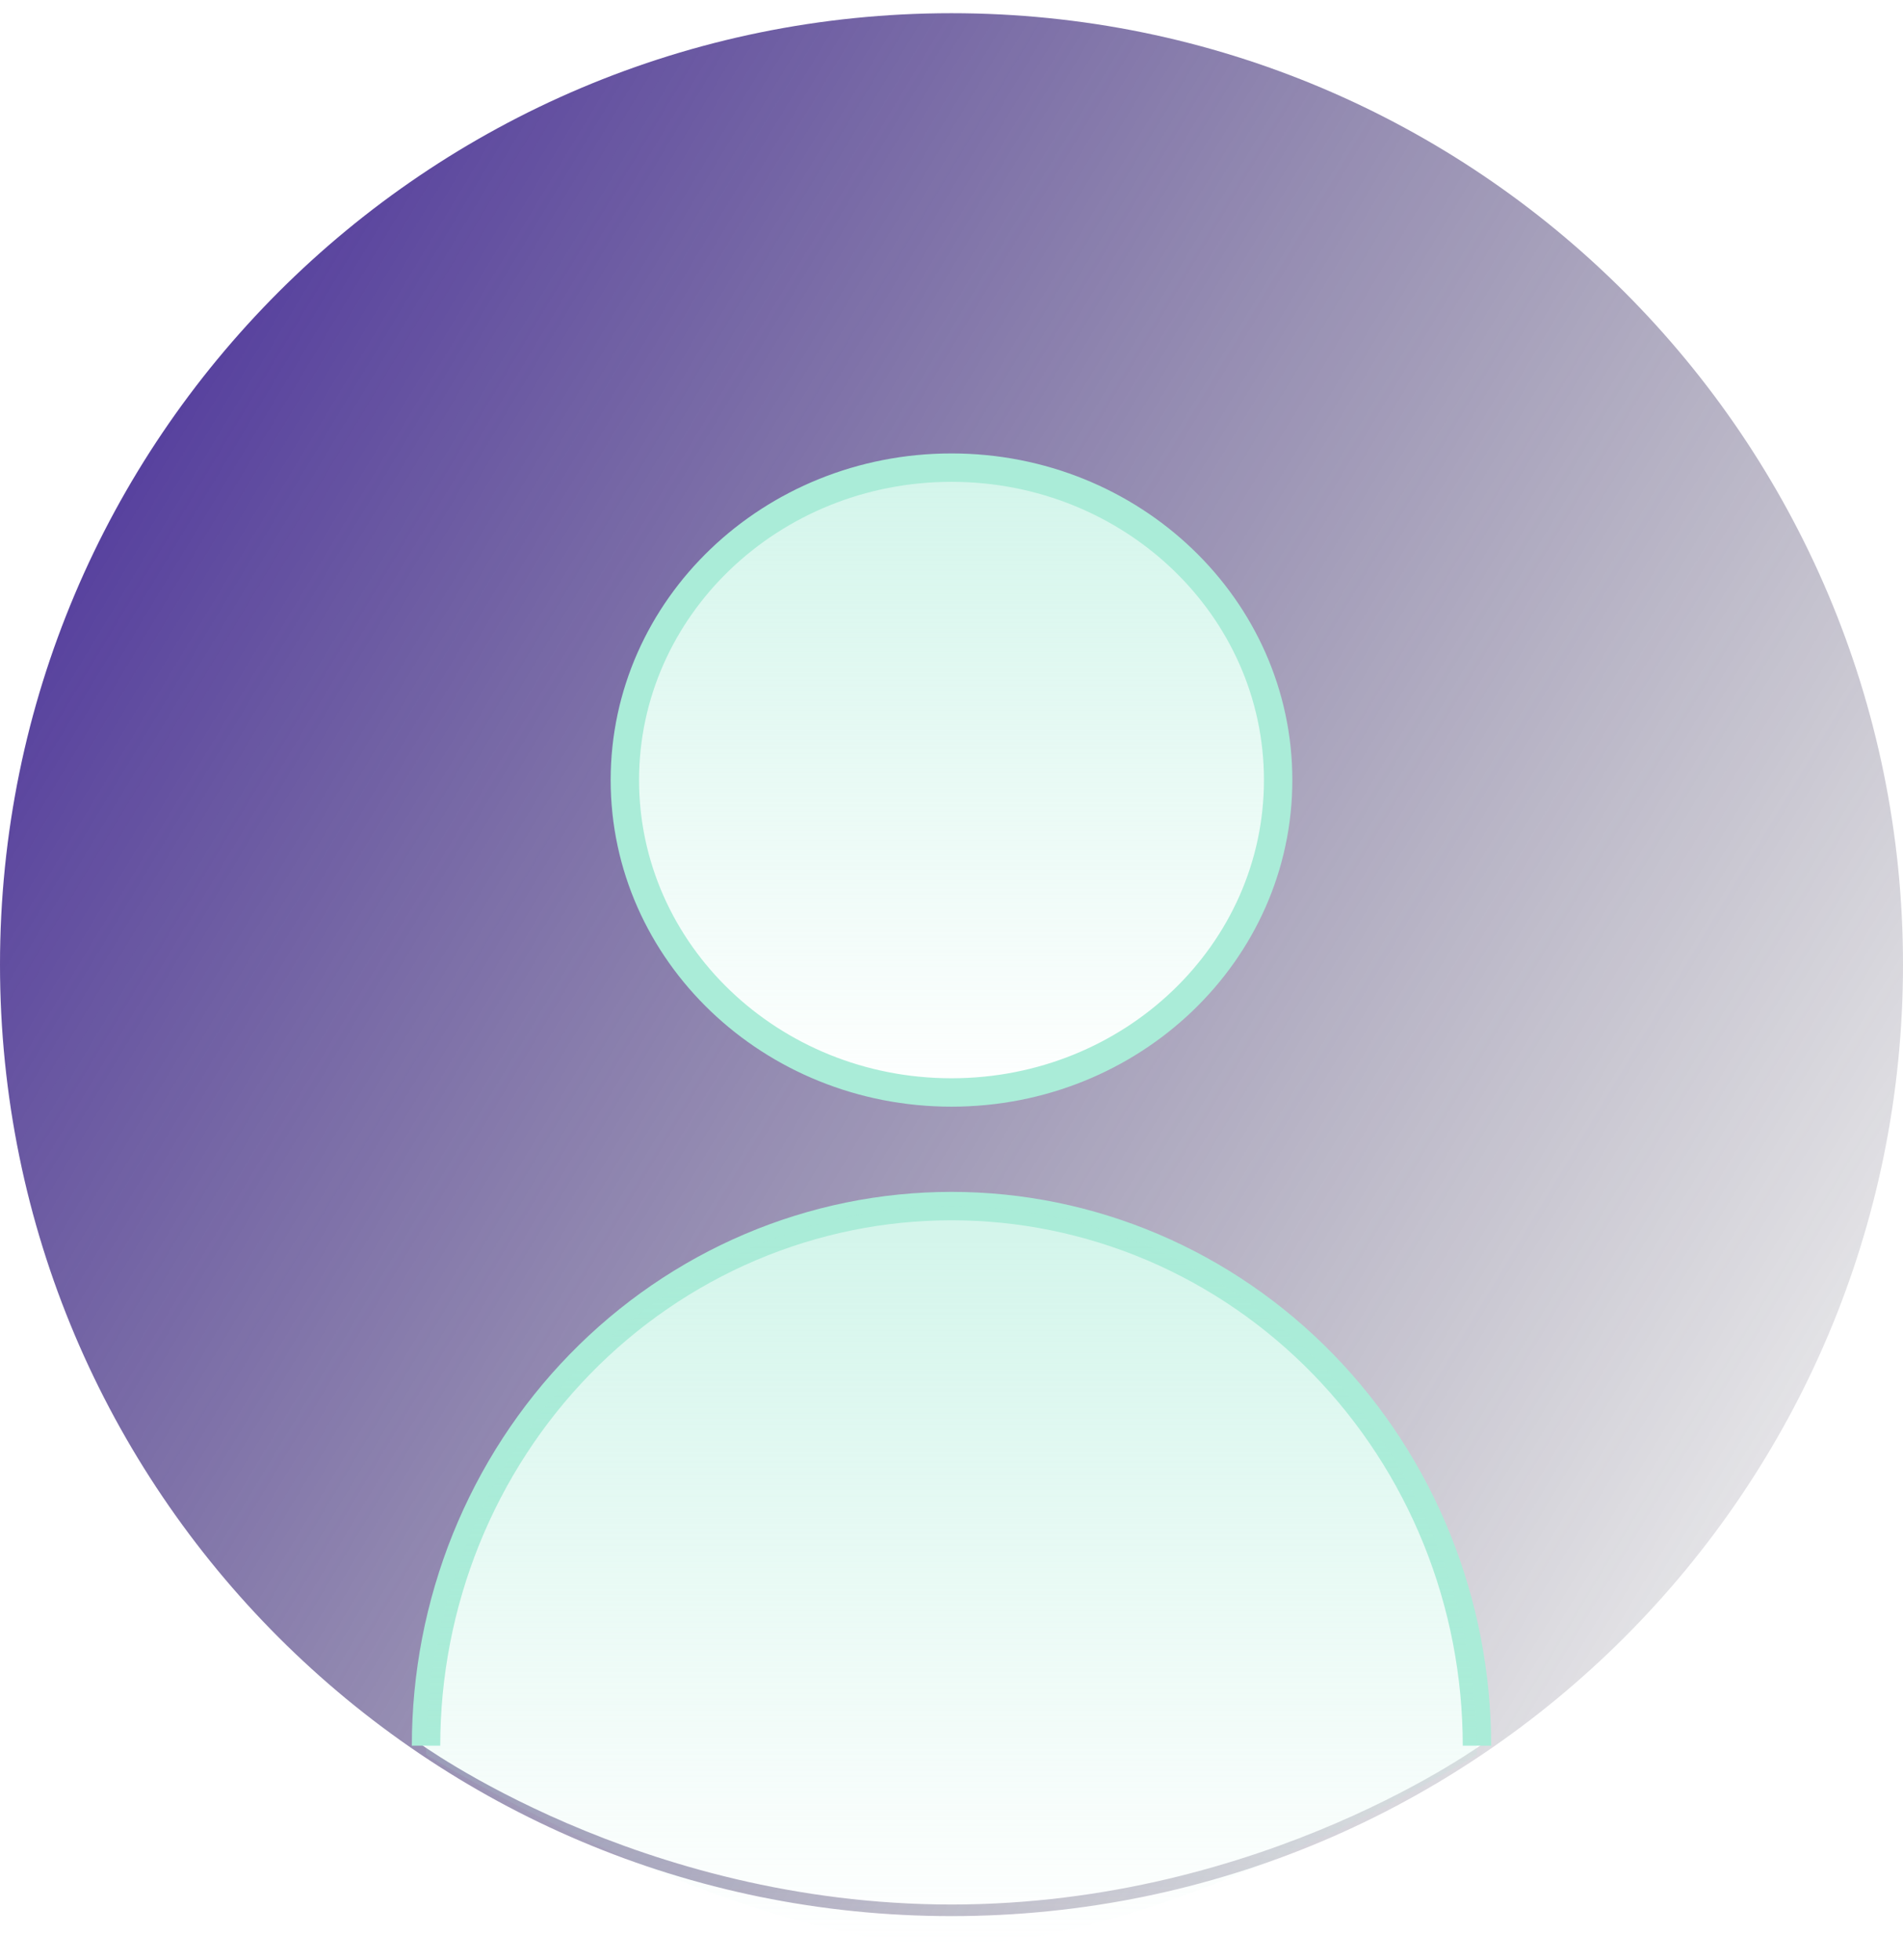
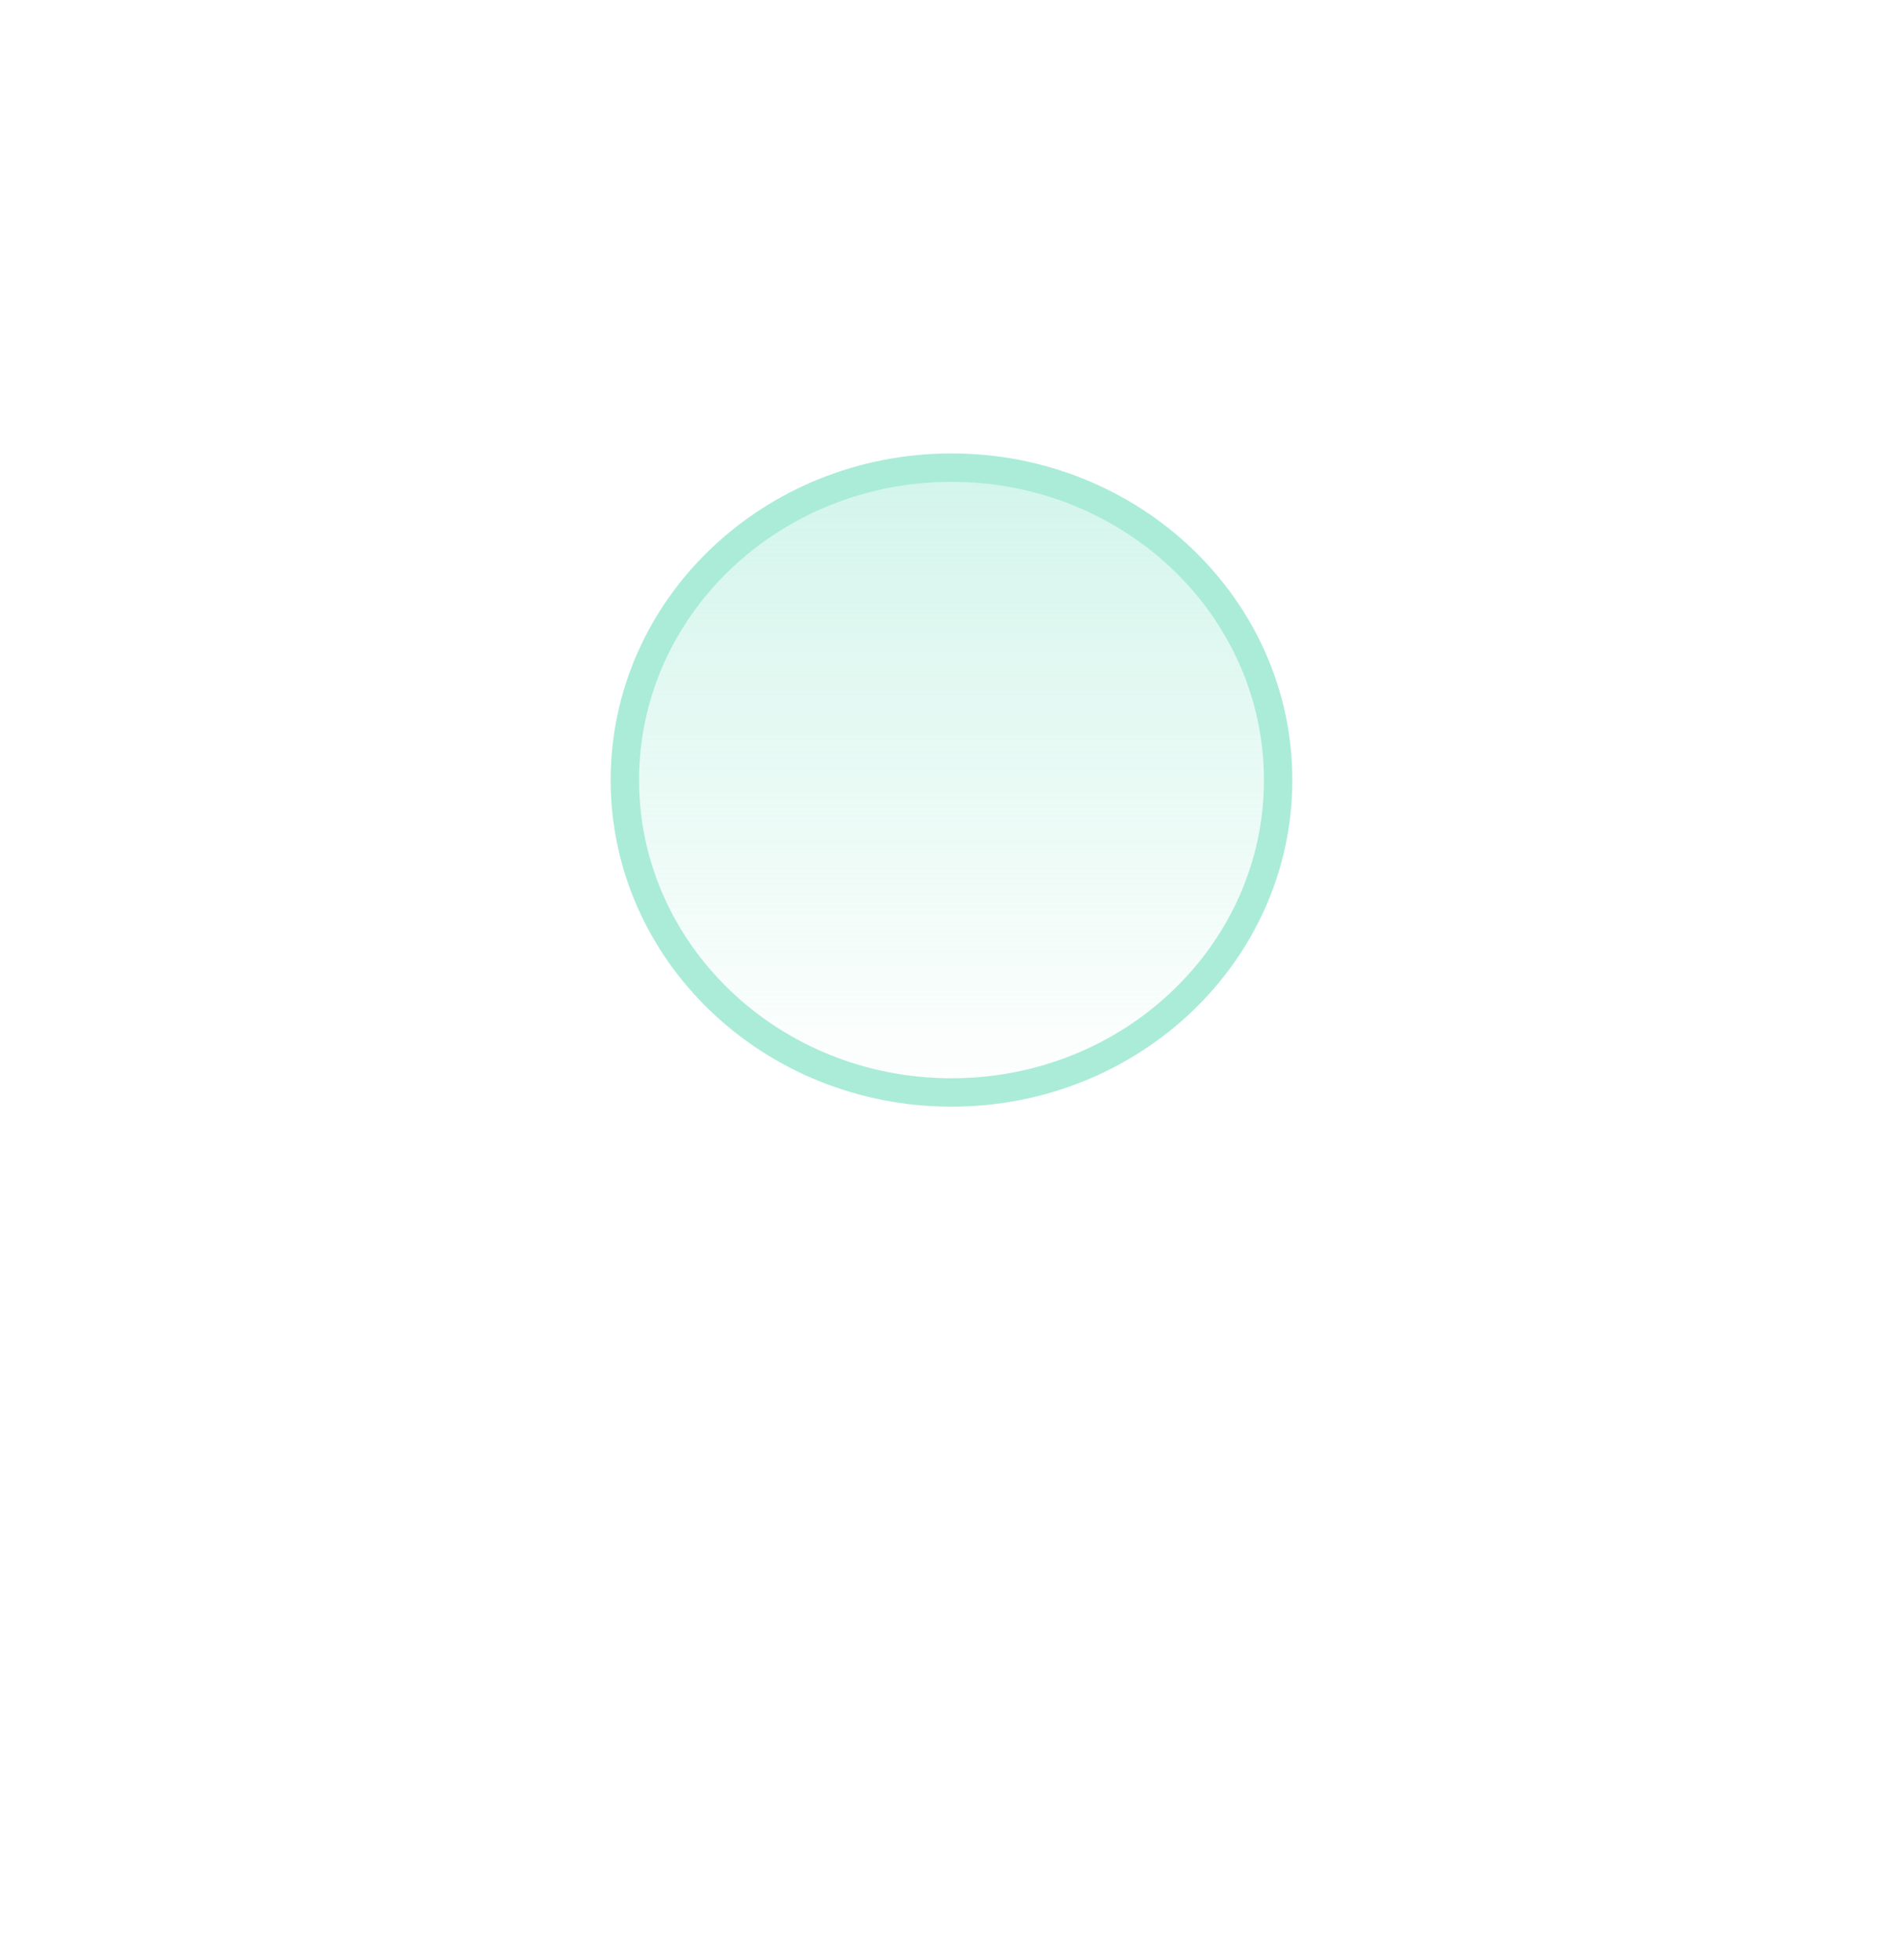
<svg xmlns="http://www.w3.org/2000/svg" width="67" height="69" viewBox="0 0 67 69" fill="none">
-   <path fill-rule="evenodd" clip-rule="evenodd" d="M67 33.965C67 52.467 52.002 67.465 33.5 67.465C14.998 67.465 0 52.467 0 33.965C0 15.463 14.998 0.465 33.5 0.465C52.002 0.465 67 15.463 67 33.965ZM22.061 27.428C22.061 33.746 27.182 38.867 33.5 38.867C39.818 38.867 44.939 33.746 44.939 27.428C44.939 21.111 39.818 15.989 33.5 15.989C27.182 15.989 22.061 21.111 22.061 27.428ZM14.707 61.337C14.707 58.866 15.193 56.034 16.138 53.751C17.082 51.468 18.466 49.394 20.212 47.647C21.957 45.9 24.028 44.514 26.308 43.568C28.588 42.623 31.032 42.136 33.5 42.136C35.968 42.136 38.412 42.623 40.692 43.568C42.972 44.514 45.043 45.9 46.788 47.647C48.533 49.394 49.918 51.468 50.862 53.751C51.807 56.034 52.293 58.866 52.293 61.337C52.293 61.337 44.531 67.056 33.5 67.056C22.47 67.056 14.707 61.337 14.707 61.337Z" fill="url(#paint0_linear_856_1674)" />
  <path d="M33.5 38.465C27.149 38.465 22 33.54 22 27.465C22 21.39 27.149 16.465 33.5 16.465C39.851 16.465 45 21.39 45 27.465C45 33.54 39.851 38.465 33.5 38.465Z" fill="url(#paint1_linear_856_1674)" fill-opacity="0.5" stroke="#AAECD8" />
-   <path d="M15 61.465C15 58.97 15.479 56.499 16.408 54.194C17.338 51.889 18.701 49.794 20.419 48.03C22.136 46.266 24.176 44.866 26.42 43.911C28.665 42.956 31.071 42.465 33.5 42.465C35.929 42.465 38.335 42.956 40.58 43.911C42.824 44.866 44.864 46.266 46.581 48.03C48.299 49.794 49.662 51.889 50.592 54.194C51.522 56.499 52 58.97 52 61.465" stroke="#AAECD8" />
-   <path d="M16.408 54.388C15.479 56.731 15 59.243 15 61.779C15 61.779 25.855 68.465 33.5 68.465C41.145 68.465 52 61.779 52 61.779C52 59.243 51.522 56.731 50.592 54.388C49.662 52.045 48.299 49.916 46.581 48.122C44.864 46.329 42.824 44.906 40.58 43.935C38.335 42.965 35.929 42.465 33.5 42.465C31.071 42.465 28.665 42.965 26.42 43.935C24.176 44.906 22.136 46.329 20.419 48.122C18.701 49.916 17.338 52.045 16.408 54.388Z" fill="url(#paint2_linear_856_1674)" fill-opacity="0.5" />
  <defs>
    <linearGradient id="paint0_linear_856_1674" x1="0" y1="0.465" x2="78.795" y2="47.853" gradientUnits="userSpaceOnUse">
      <stop stop-color="#40229D" />
      <stop offset="1" stop-color="#30303A" stop-opacity="0" />
    </linearGradient>
    <linearGradient id="paint1_linear_856_1674" x1="33.5" y1="17.198" x2="33.5" y2="38.873" gradientUnits="userSpaceOnUse">
      <stop stop-color="#AAECD8" />
      <stop offset="1" stop-color="#AAECD8" stop-opacity="0" />
    </linearGradient>
    <linearGradient id="paint2_linear_856_1674" x1="33.5" y1="43.765" x2="33.5" y2="68.465" gradientUnits="userSpaceOnUse">
      <stop stop-color="#AAECD8" />
      <stop offset="1" stop-color="#AAECD8" stop-opacity="0" />
    </linearGradient>
  </defs>
</svg>